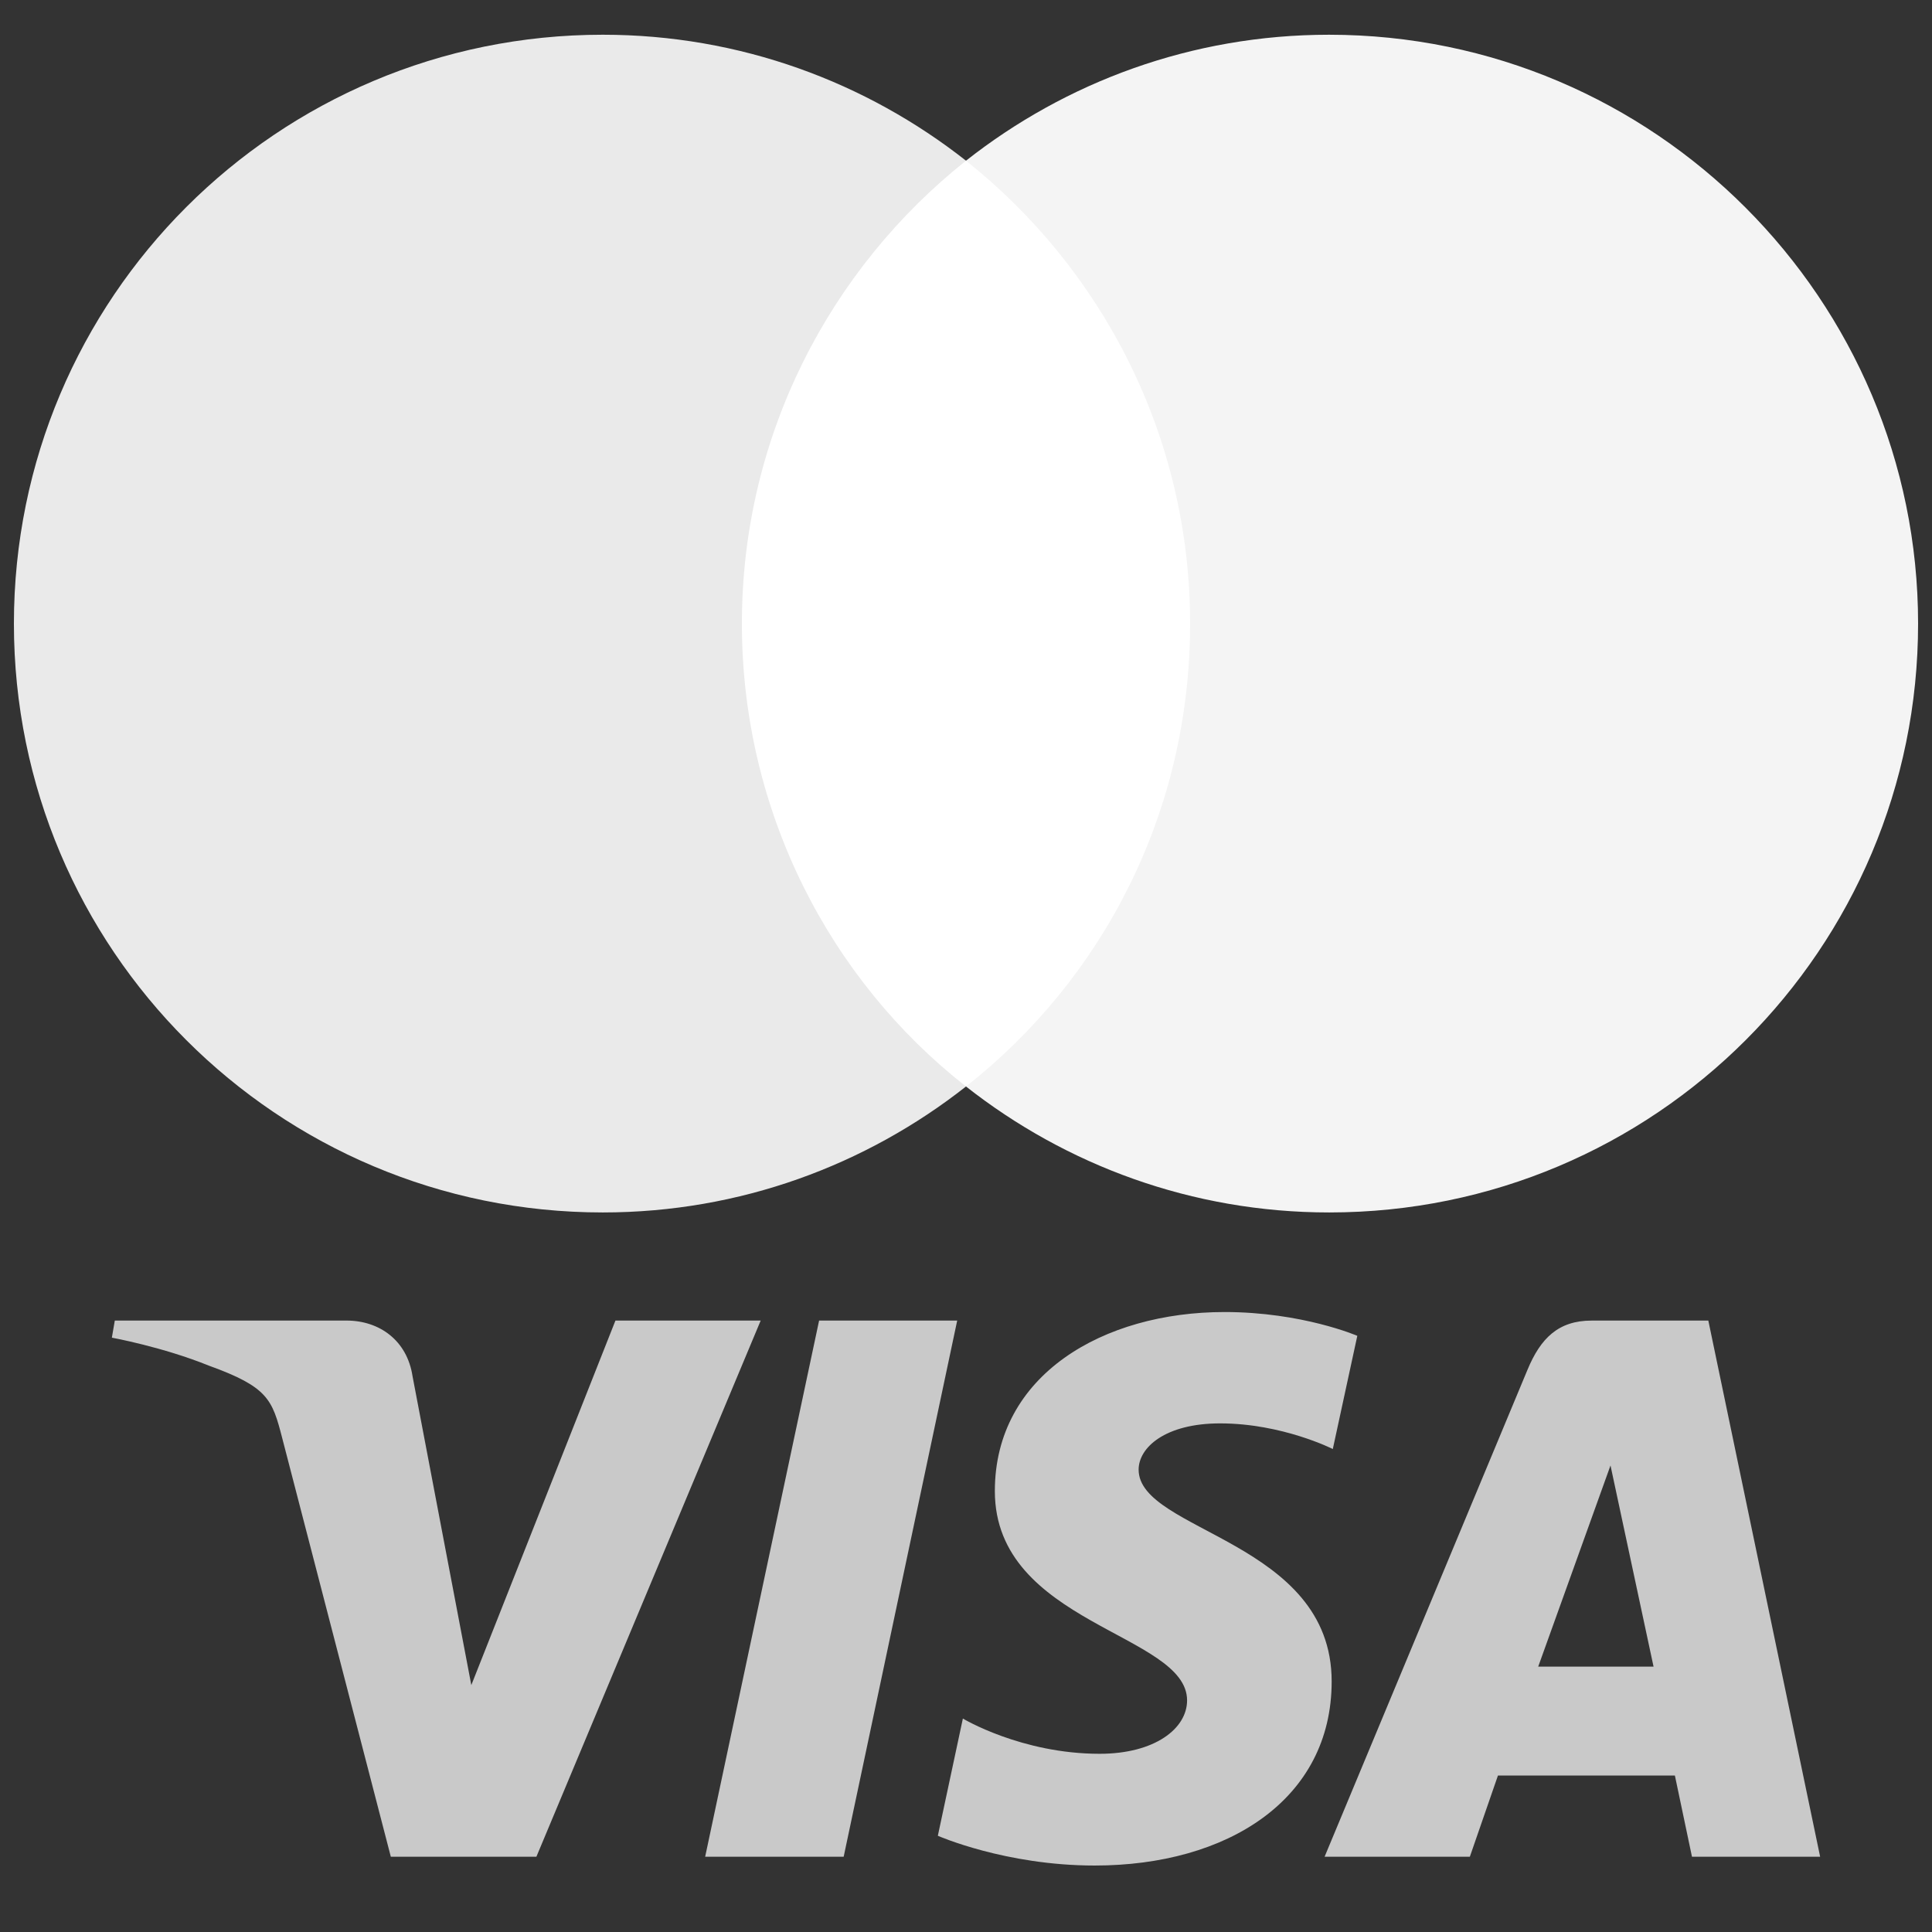
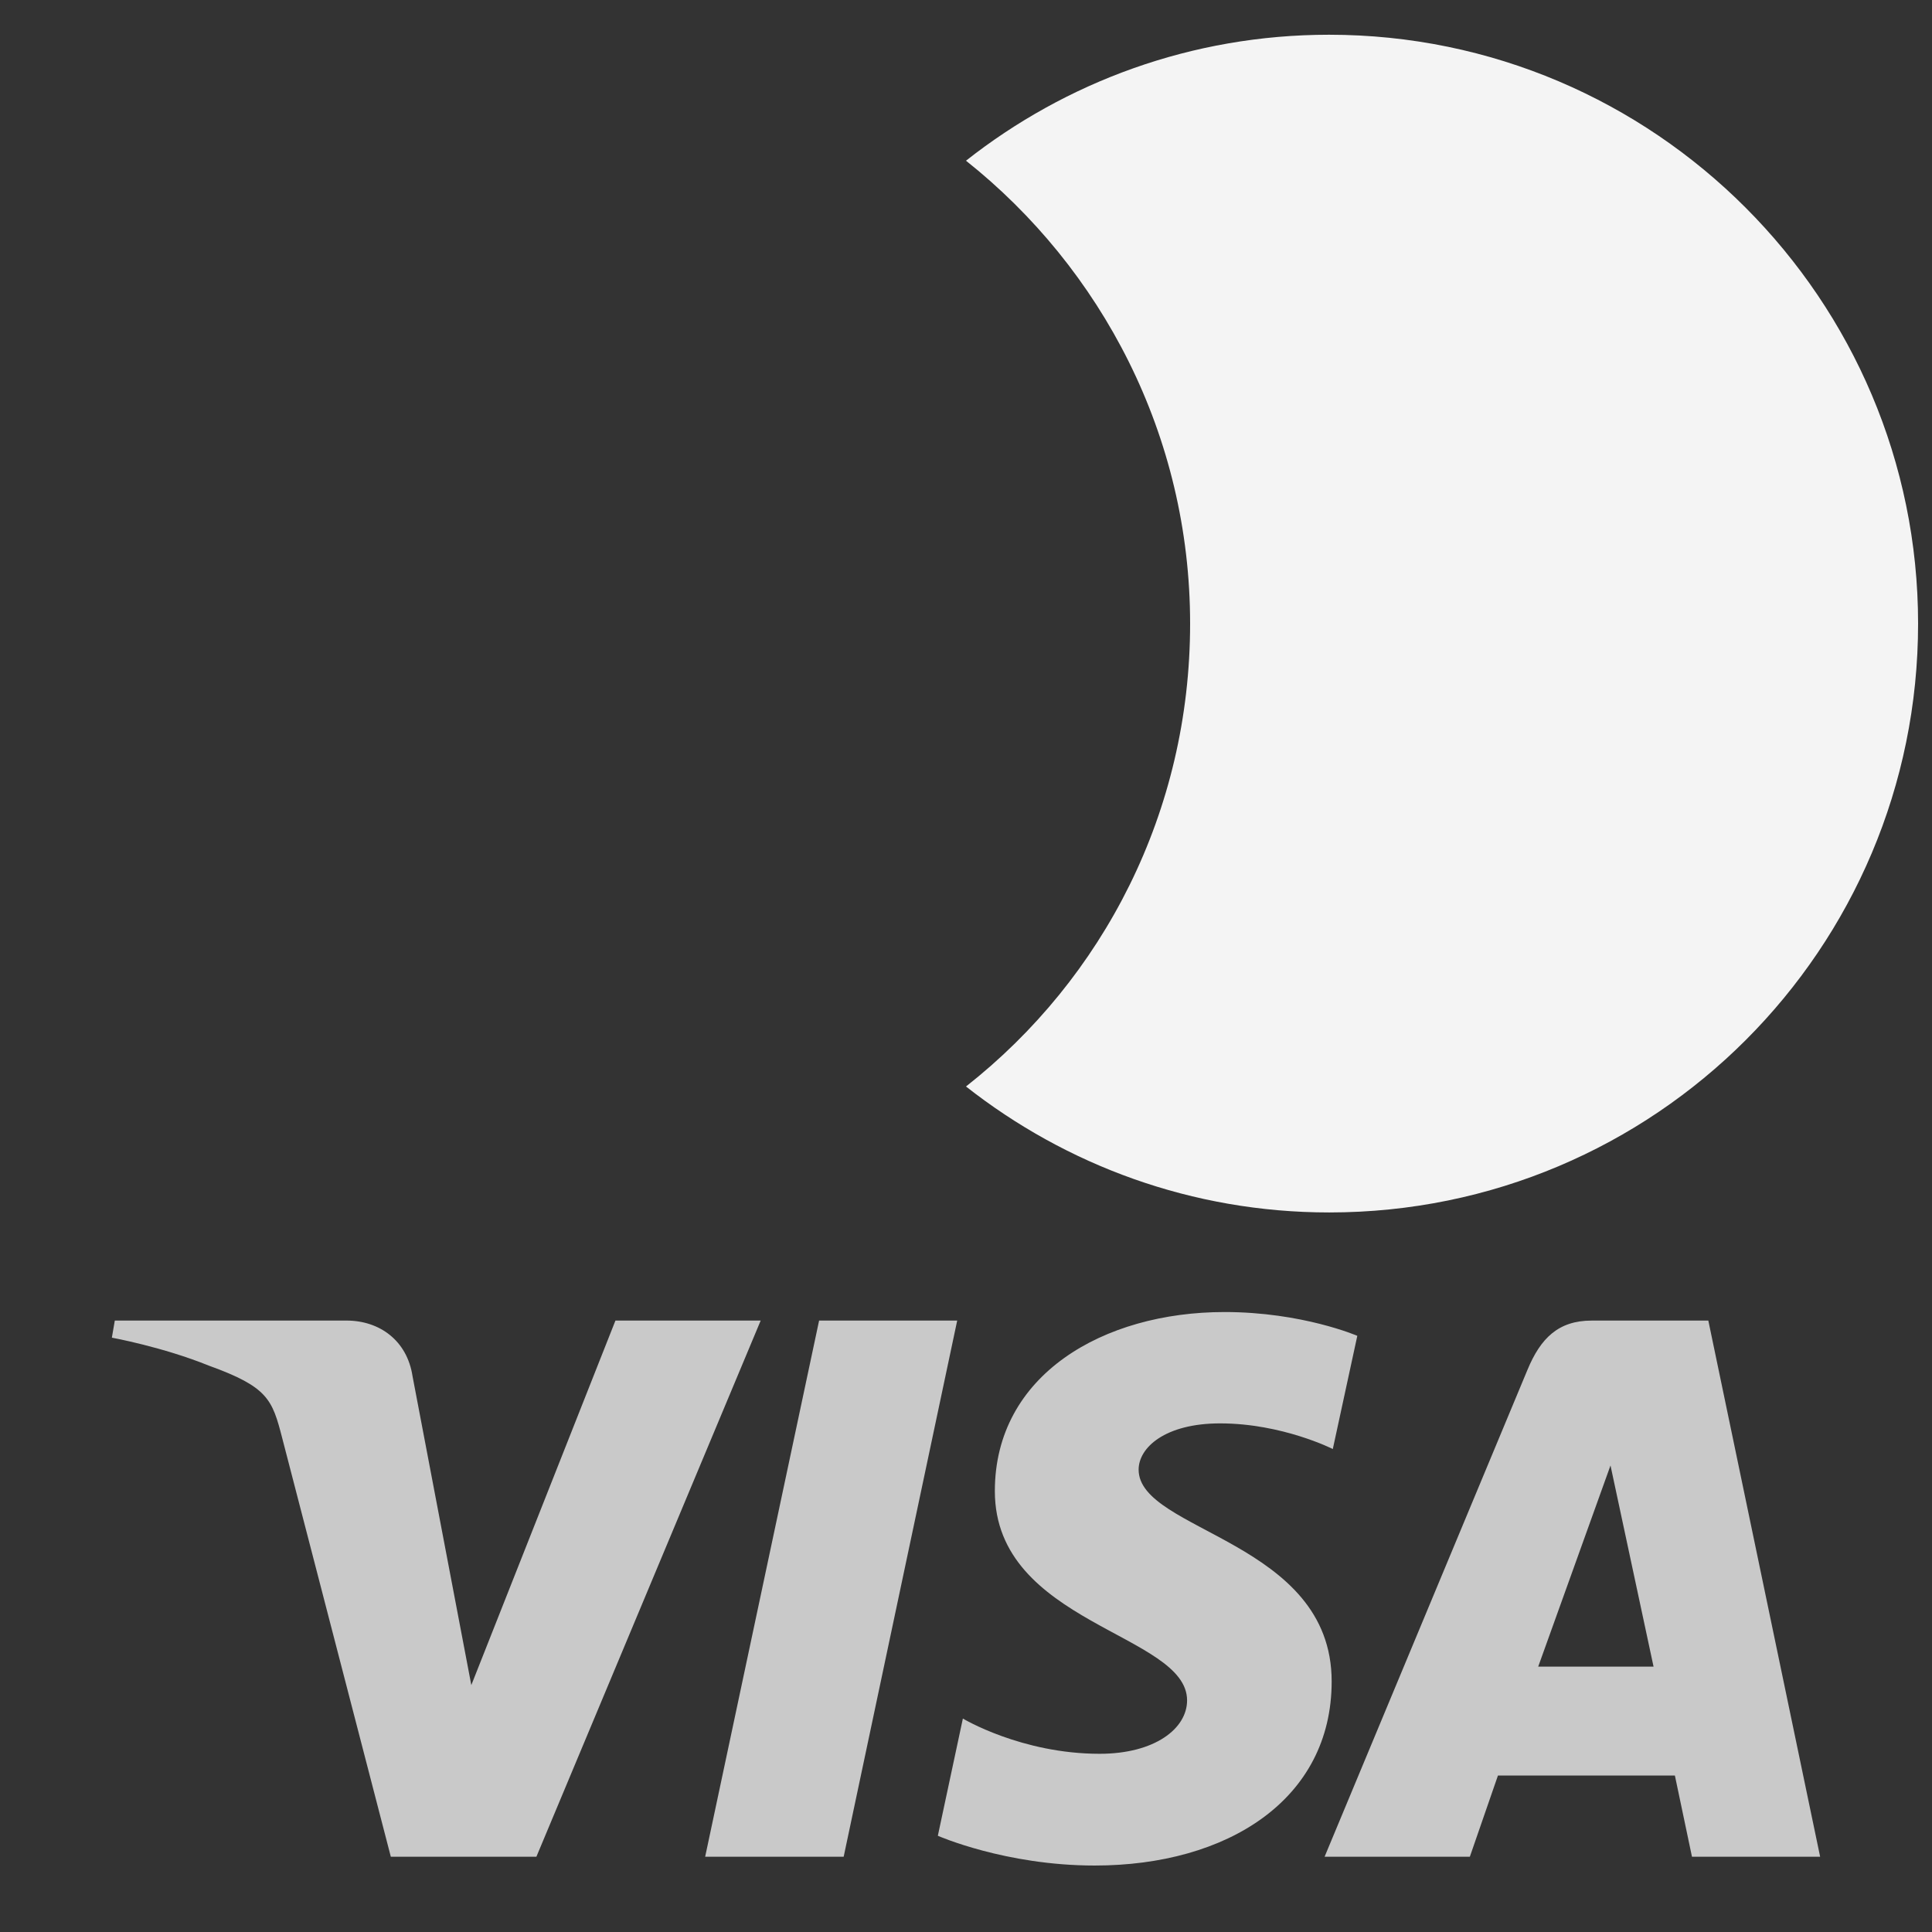
<svg xmlns="http://www.w3.org/2000/svg" id="Layer_1" data-name="Layer 1" viewBox="0 0 2500 2500">
  <rect x="0" y="0" width="2500" height="2500" fill="#333333" stroke="none" />
  <defs>
    <style>
      .cls-1 {
        fill: #f4f4f4;
      }

      .cls-2 {
        fill: #fff;
      }

      .cls-3 {
        fill: #c9c9c9;
      }

      .cls-4 {
        fill: #eaeaea;
      }
    </style>
  </defs>
  <g>
-     <rect id="rect19" class="cls-2" x="915.61" y="207.93" width="666.8" height="1197.97" />
-     <path class="cls-4" d="M960,806.92c0-243.39,114.42-459.41,290-598.98-129.22-101.6-292.22-163-470.01-163C358.8,44.93,18,385.73,18,806.92s340.8,761.99,761.99,761.99c177.8,0,340.8-61.4,470.01-163-175.82-137.6-290-355.59-290-598.98Z" />
    <path id="path22" class="cls-1" d="M2482,806.92c0,421.19-340.8,761.99-761.99,761.99-177.8,0-340.8-61.4-470.01-163,177.8-139.82,290-355.59,290-598.98s-114.42-459.41-290-598.98c128.97-101.6,291.97-163,469.77-163,421.43,0,762.23,343.02,762.23,761.99Z" />
  </g>
  <path class="cls-3" d="M1584.54,1697.77c-156.95,0-297.21,81.36-297.21,231.65,0,172.37,248.75,184.27,248.75,270.88,0,36.47-41.78,69.1-113.16,69.1-101.28,0-176.97-45.6-176.97-45.6l-32.39,151.68s87.2,38.52,202.97,38.52c171.6,0,306.64-85.34,306.64-238.22,0-182.15-249.79-193.7-249.79-274.07,0-28.57,34.3-59.85,105.46-59.85,80.3,0,145.8,33.17,145.8,33.17l31.71-146.48s-71.29-30.78-171.82-30.78h.02Zm-1435.98,11.06l-3.81,22.1s66.03,12.08,125.5,36.2c76.58,27.64,82.03,43.75,94.93,93.71l140.53,541.74h188.39l290.22-693.75h-187.95l-186.49,471.68-76.09-399.84c-6.97-45.76-42.33-71.87-85.59-71.87H148.58l-.02,.02Zm911.35,0l-147.43,693.75h179.23l146.9-693.75h-178.7Zm999.61,0c-43.21,0-66.12,23.14-82.91,63.57l-262.58,630.18h187.95l36.35-105.04h228.97l22.1,105.04h165.84l-144.67-693.75h-151.06Zm24.45,187.44l55.72,260.32h-149.25l93.55-260.32h-.02Z" />
</svg>